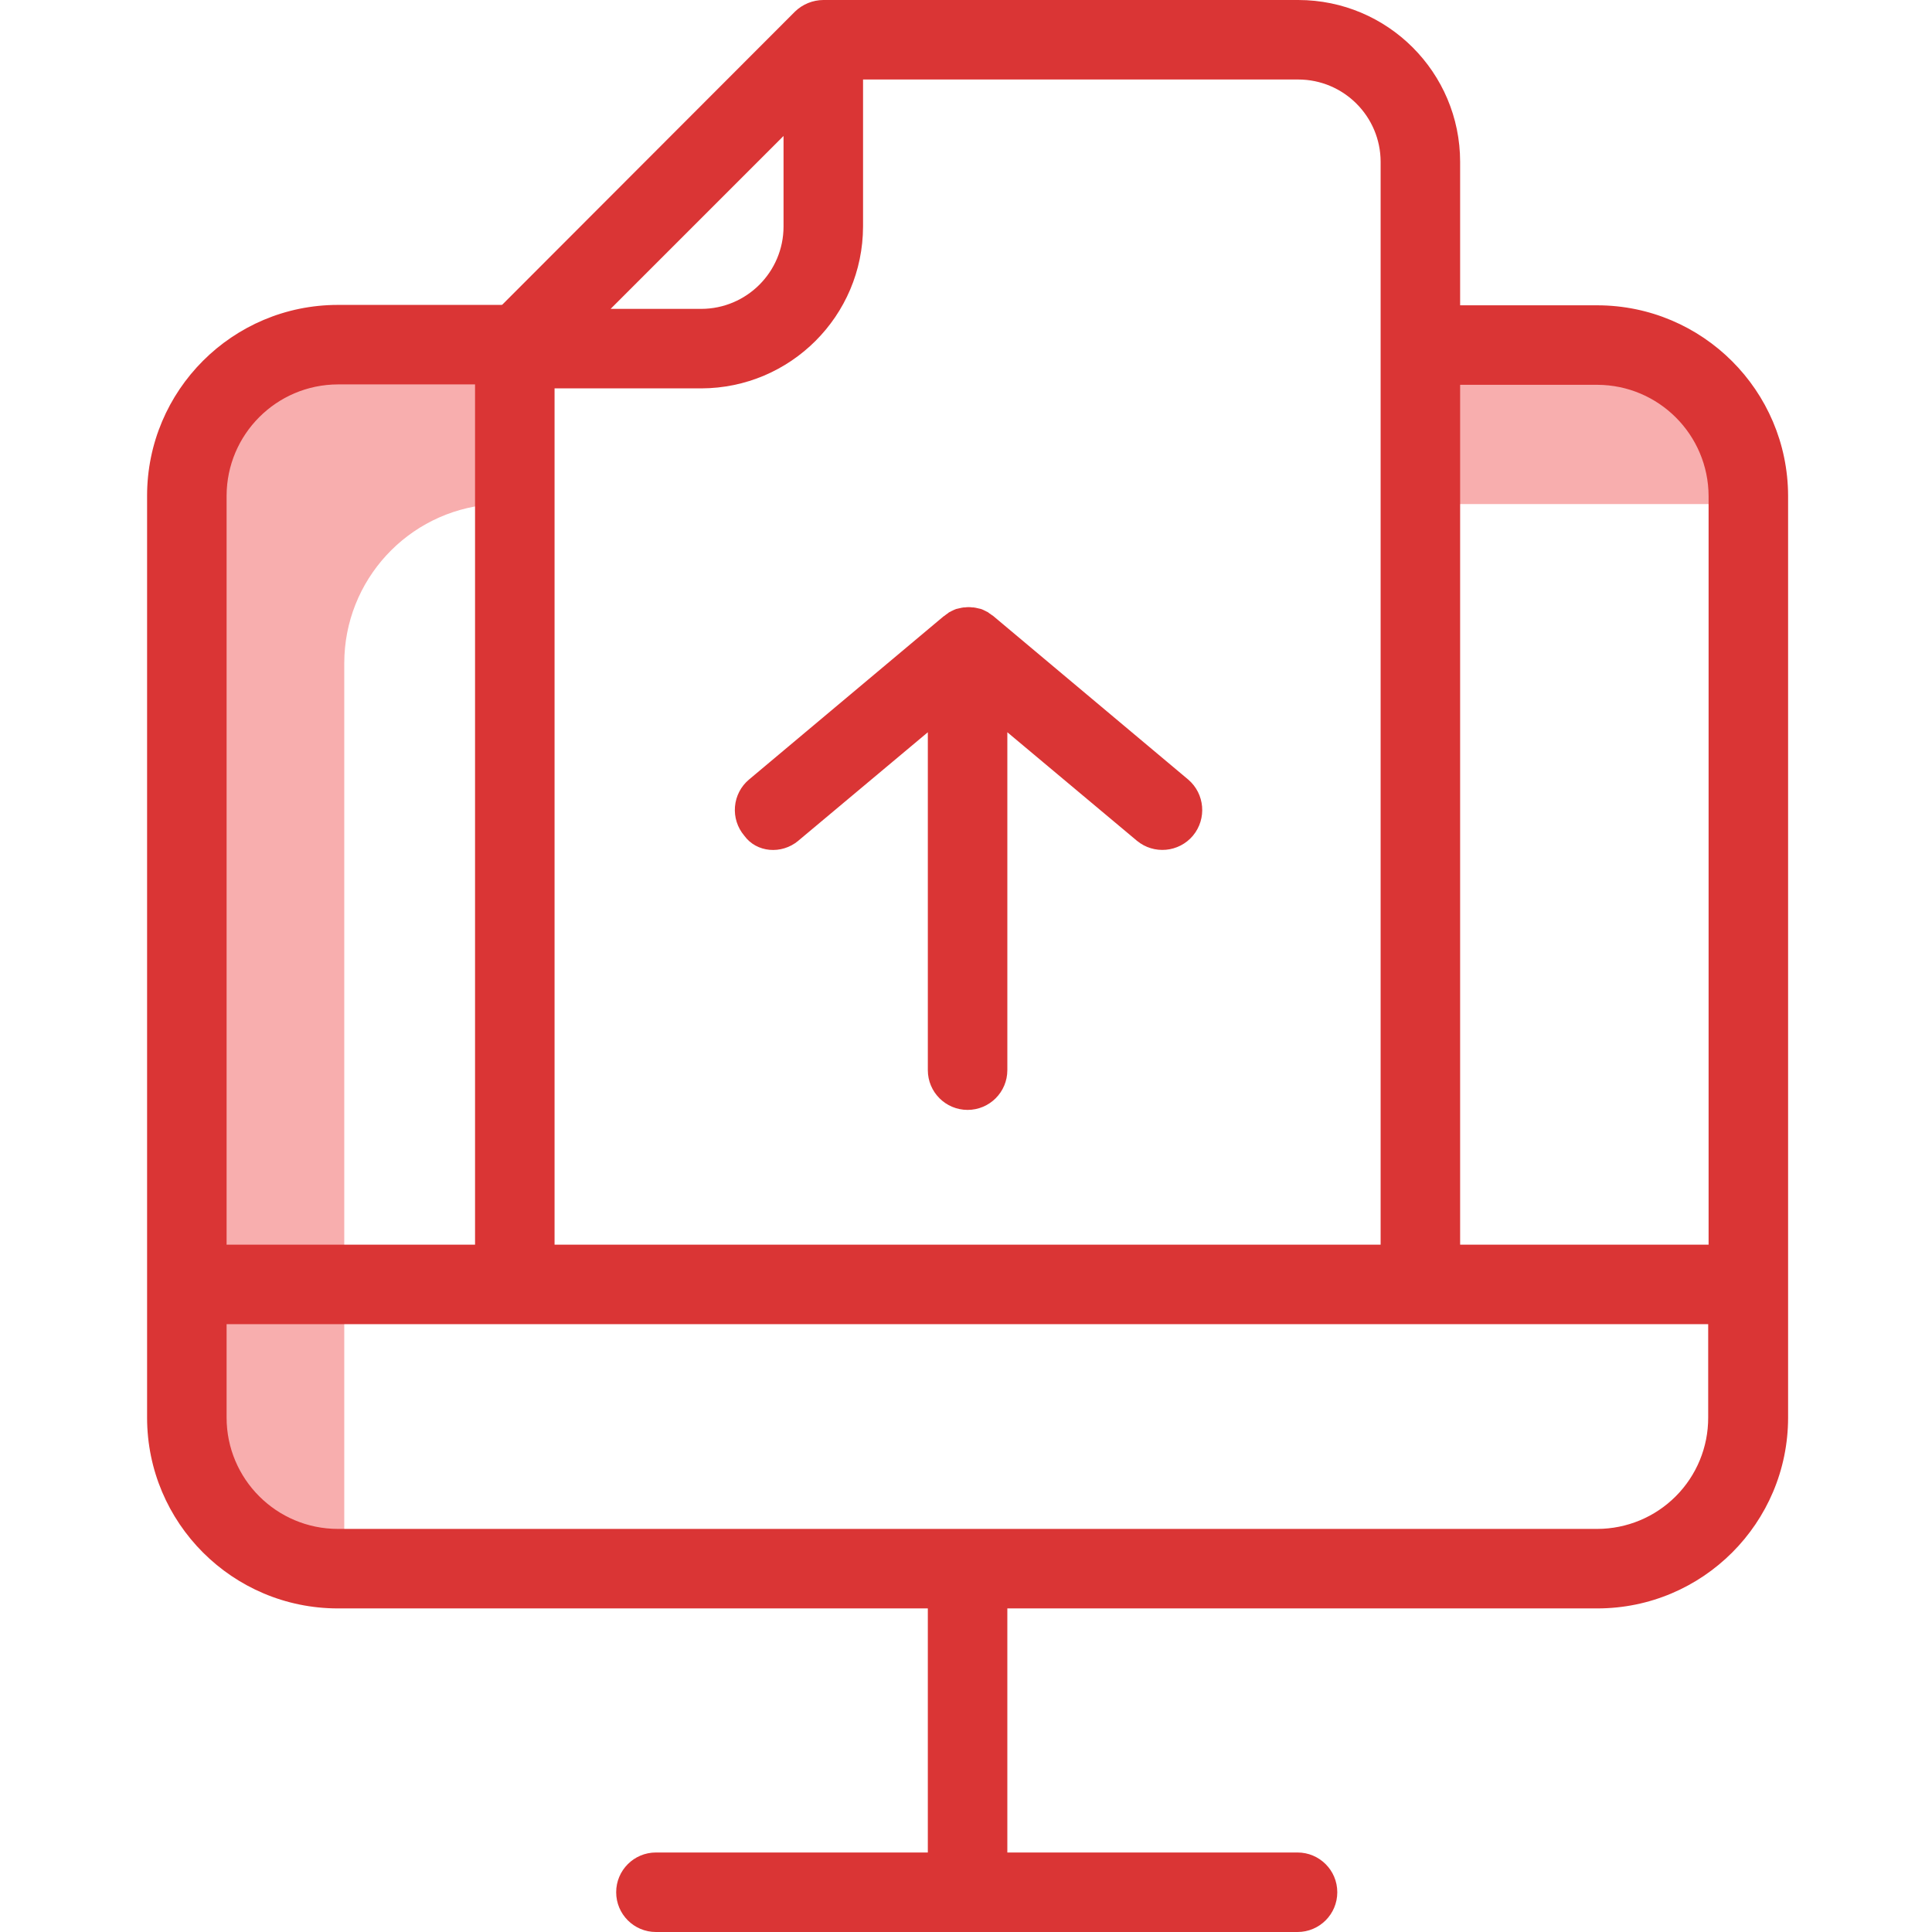
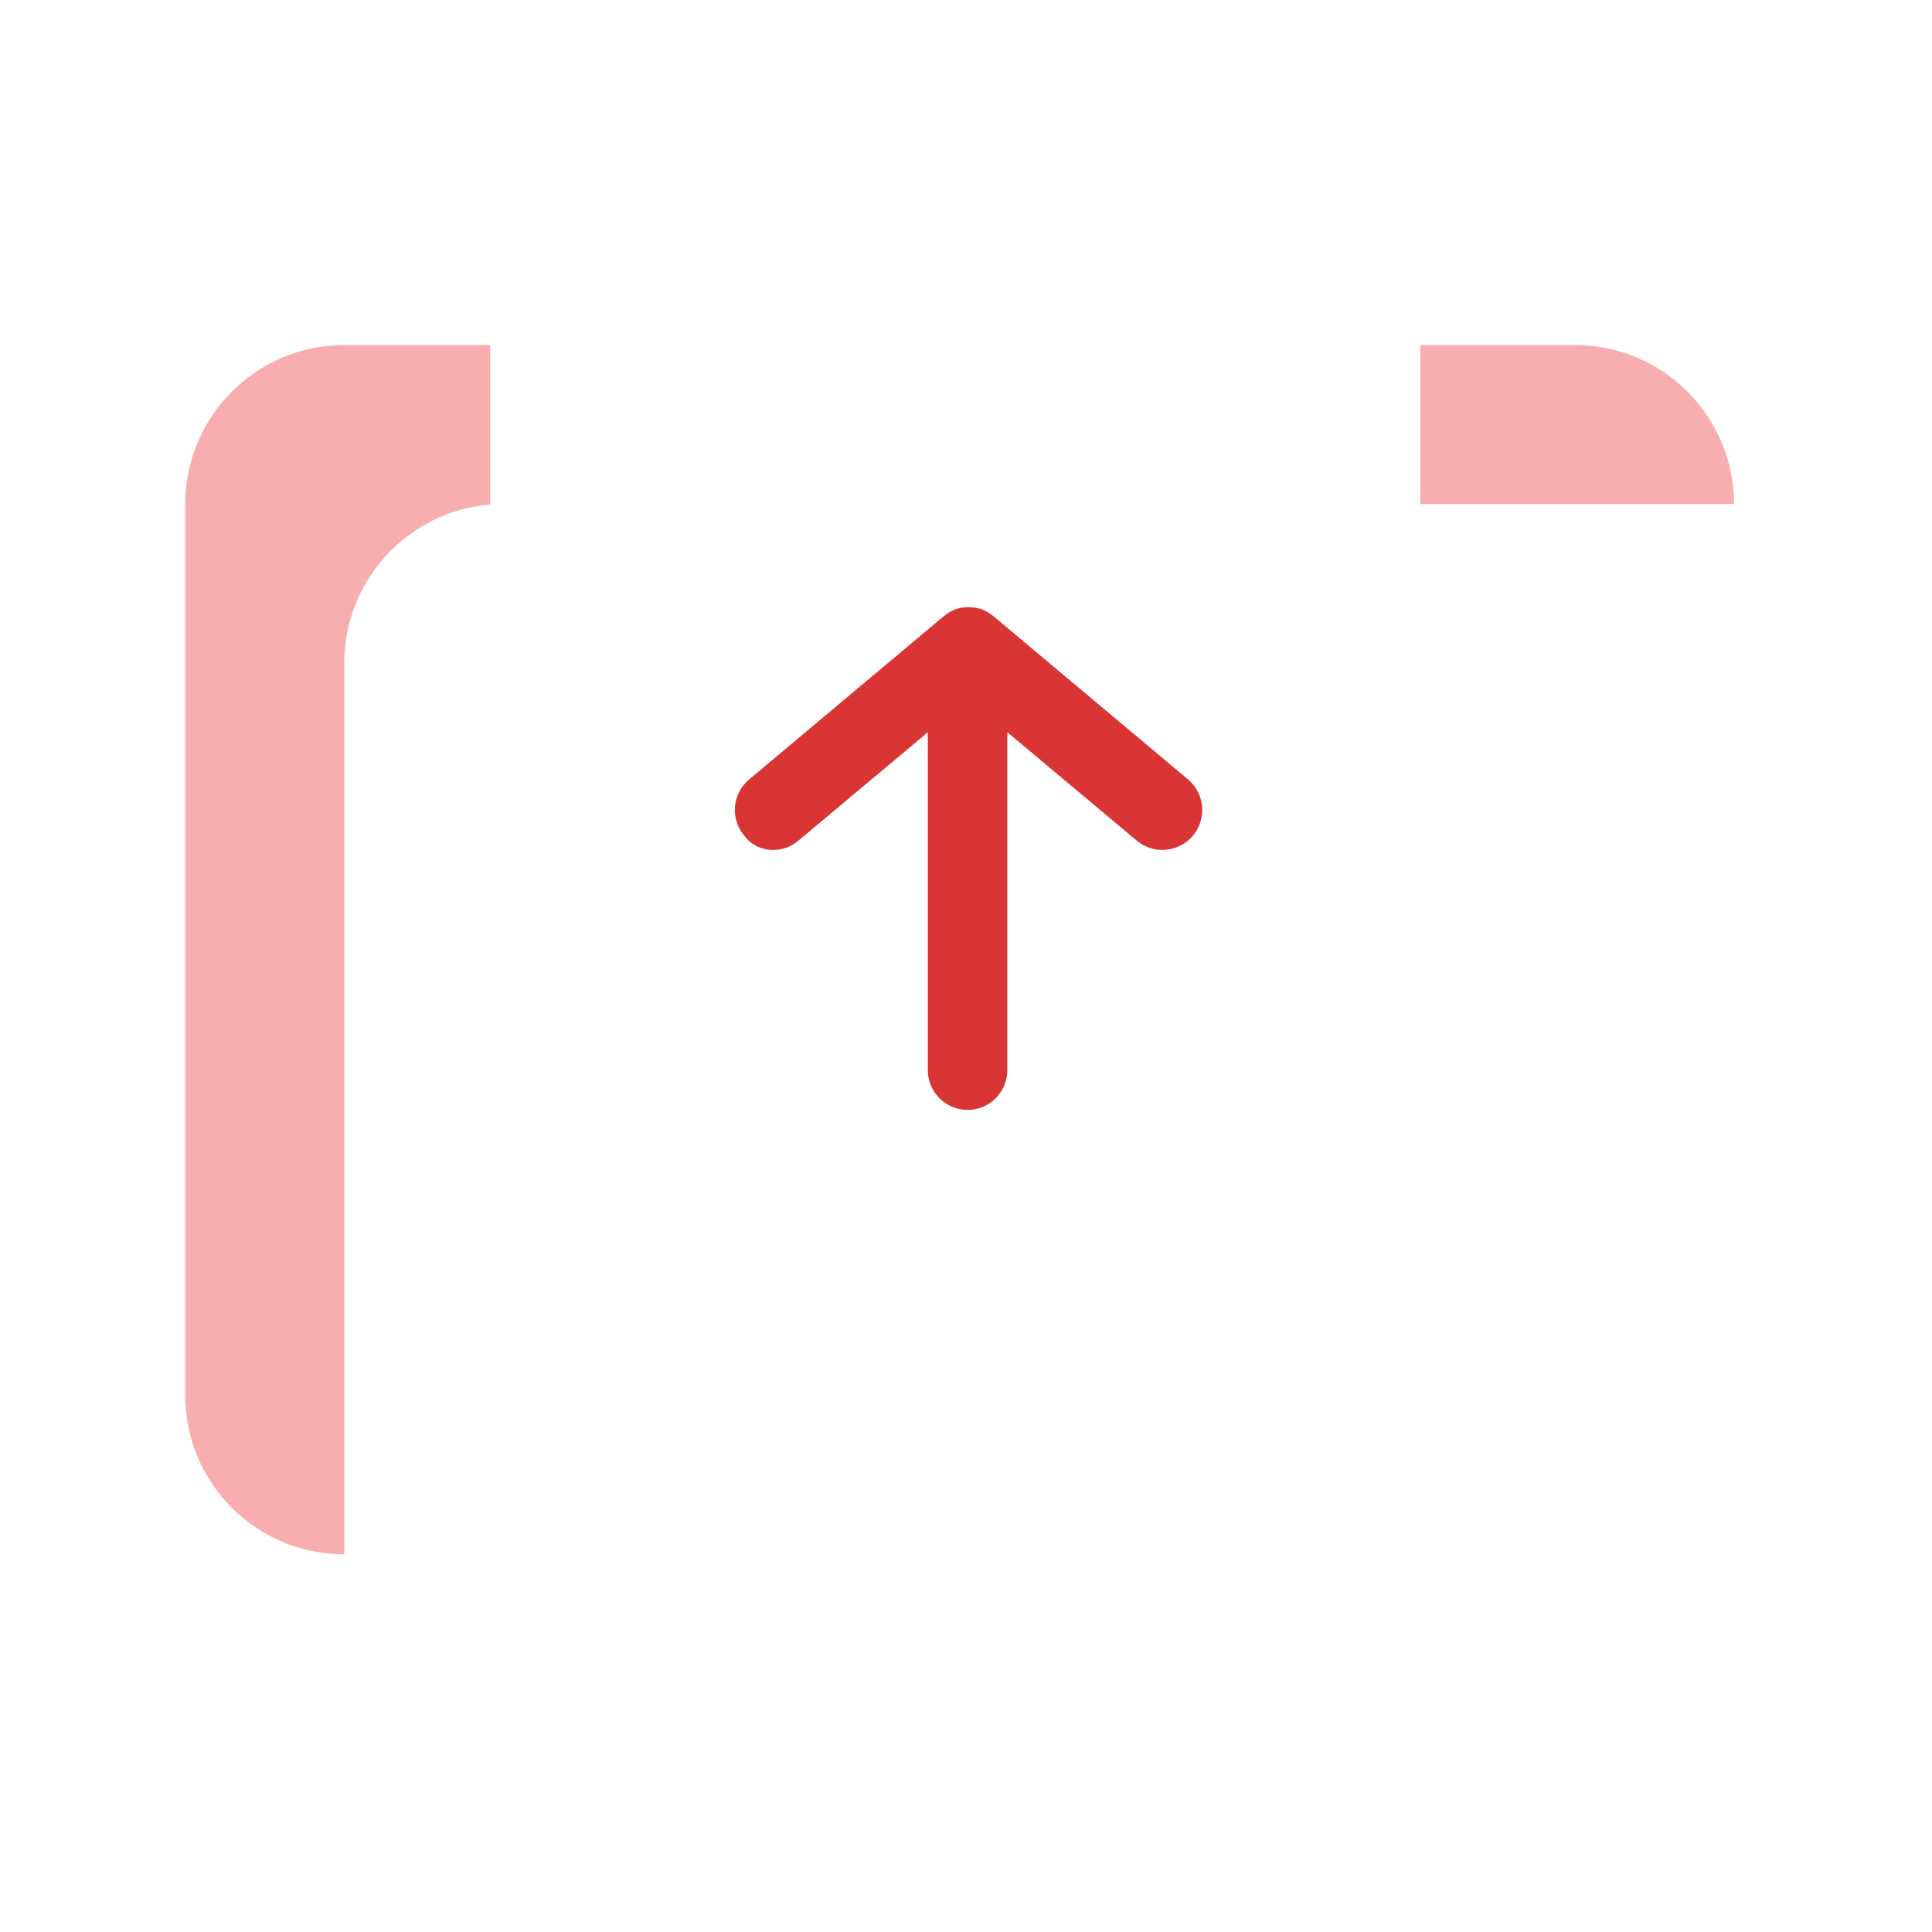
<svg xmlns="http://www.w3.org/2000/svg" height="486pt" viewBox="-36 0 485 486" width="486pt">
  <path d="m320.801 126.801h78.898c.008-22.094-17.906-40.008-40-40h-38.898zm0 0" fill="#f8aeae" />
  <path d="m86.801 86.801h-36.699c-22.094-.008-40.008 17.906-40 40v224.199c-.008 22.094 17.906 40.008 40 40v-224.199c.016-20.812 15.961-38.148 36.699-39.902zm0 0" fill="#f8aeae" />
-   <path d="m290.102 0h-119.5c-2.652.02-5.195 1.059-7.102 2.898l-77.602 77.703c-1.879 1.879-2.926 4.438-2.898 7.098v234.902h20v-224.902h36.898c22.457-.055 40.648-18.242 40.703-40.699v-37h109.5c11.422.023 20.676 9.277 20.699 20.699v281.902h20v-281.902c-.02-22.469-18.23-40.68-40.699-40.699zm-150.203 77.699h-22.797l43.5-43.5v22.801c-.023 11.422-9.277 20.676-20.703 20.699zm0 0" fill="#da3535" />
  <g fill="#da3535">
-     <path d="m365.301 76.801h-46.402v20h46.402c15.445.043 27.953 12.555 28 28v188.301h-372.801v-188.402c.047-15.445 12.555-27.953 28-28h43.898v-20h-43.898c-26.508.008-47.992 21.492-48 48v231.902c.008 26.504 21.492 47.992 48 48h148.398v61.398h-68.398c-5.523 0-10 4.477-10 10s4.477 10 10 10h161.398c5.523 0 10-4.477 10-10s-4.477-10-10-10h-73v-61.398h148.402c26.508-.008 47.992-21.496 48-48v-231.902c-.086-26.457-21.543-47.867-48-47.898zm0 307.801h-316.801c-15.461-.012-27.988-12.543-28-28v-23.5h372.699v23.5c.02 7.414-2.91 14.531-8.145 19.781-5.234 5.254-12.34 8.207-19.754 8.219zm0 0" />
    <path d="m164.301 211.5 32.598-27.301v85c0 5.523 4.48 10 10 10 5.523 0 10-4.477 10-10v-85l32.602 27.301c4.258 3.516 10.559 2.938 14.102-1.301 3.512-4.238 2.98-10.516-1.203-14.098l-49-41.102c-.098-.102-.199-.199-.297-.199-.102-.102-.301-.199-.402-.301-.098-.102-.199-.102-.301-.199-.098-.102-.297-.199-.398-.301s-.301-.102-.398-.199c-.102-.102-.301-.102-.402-.199-.098-.102-.301-.102-.398-.203-.199-.098-.301-.098-.5-.199-.102 0-.301-.098-.402-.098-.199 0-.297-.102-.5-.102-.098 0-.297-.102-.398-.102-.199 0-.398-.098-.602-.098h-.297c-.633-.102-1.273-.102-1.902 0h-.301c-.199 0-.398.098-.598.098-.102 0-.301.102-.402.102-.199 0-.297.102-.5.102-.098 0-.297.098-.398.098-.199.102-.301.102-.5.199-.102.102-.301.102-.398.203-.203.098-.301.098-.402.199-.098.098-.301.098-.398.199-.152.074-.285.176-.402.301-.098.098-.199.098-.297.199-.102.102-.301.199-.402.301-.098.098-.199.199-.301.199l-49 41.102c-2.031 1.707-3.301 4.152-3.523 6.801-.227 2.645.609 5.27 2.324 7.297 3.102 4.301 9.402 4.801 13.602 1.301zm0 0" />
  </g>
</svg>